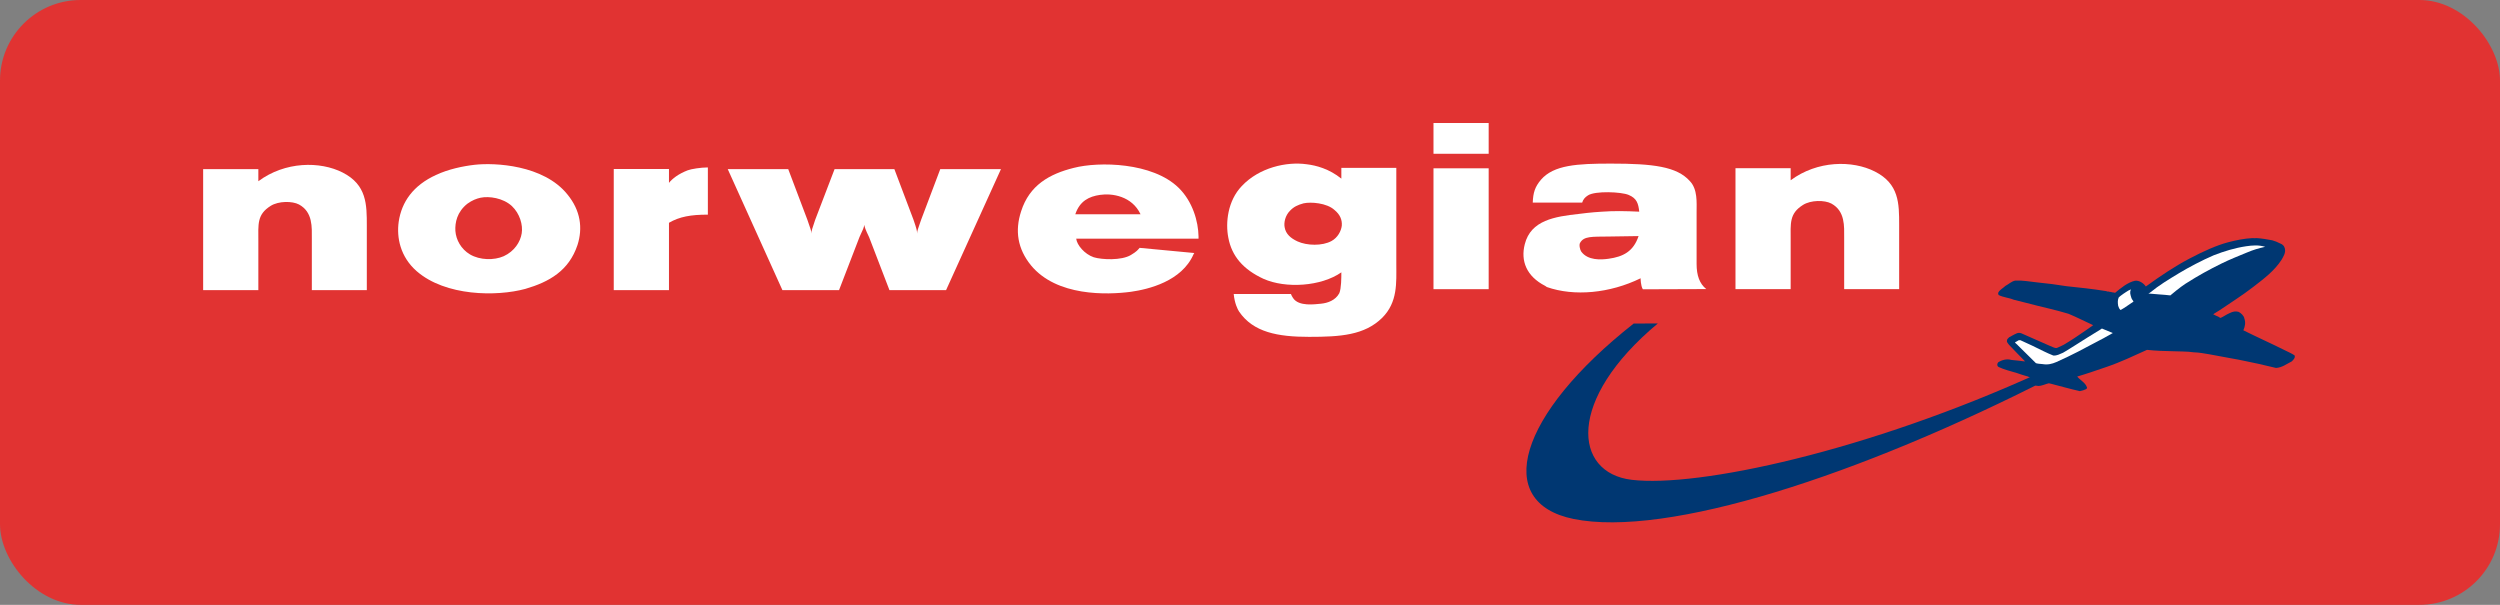
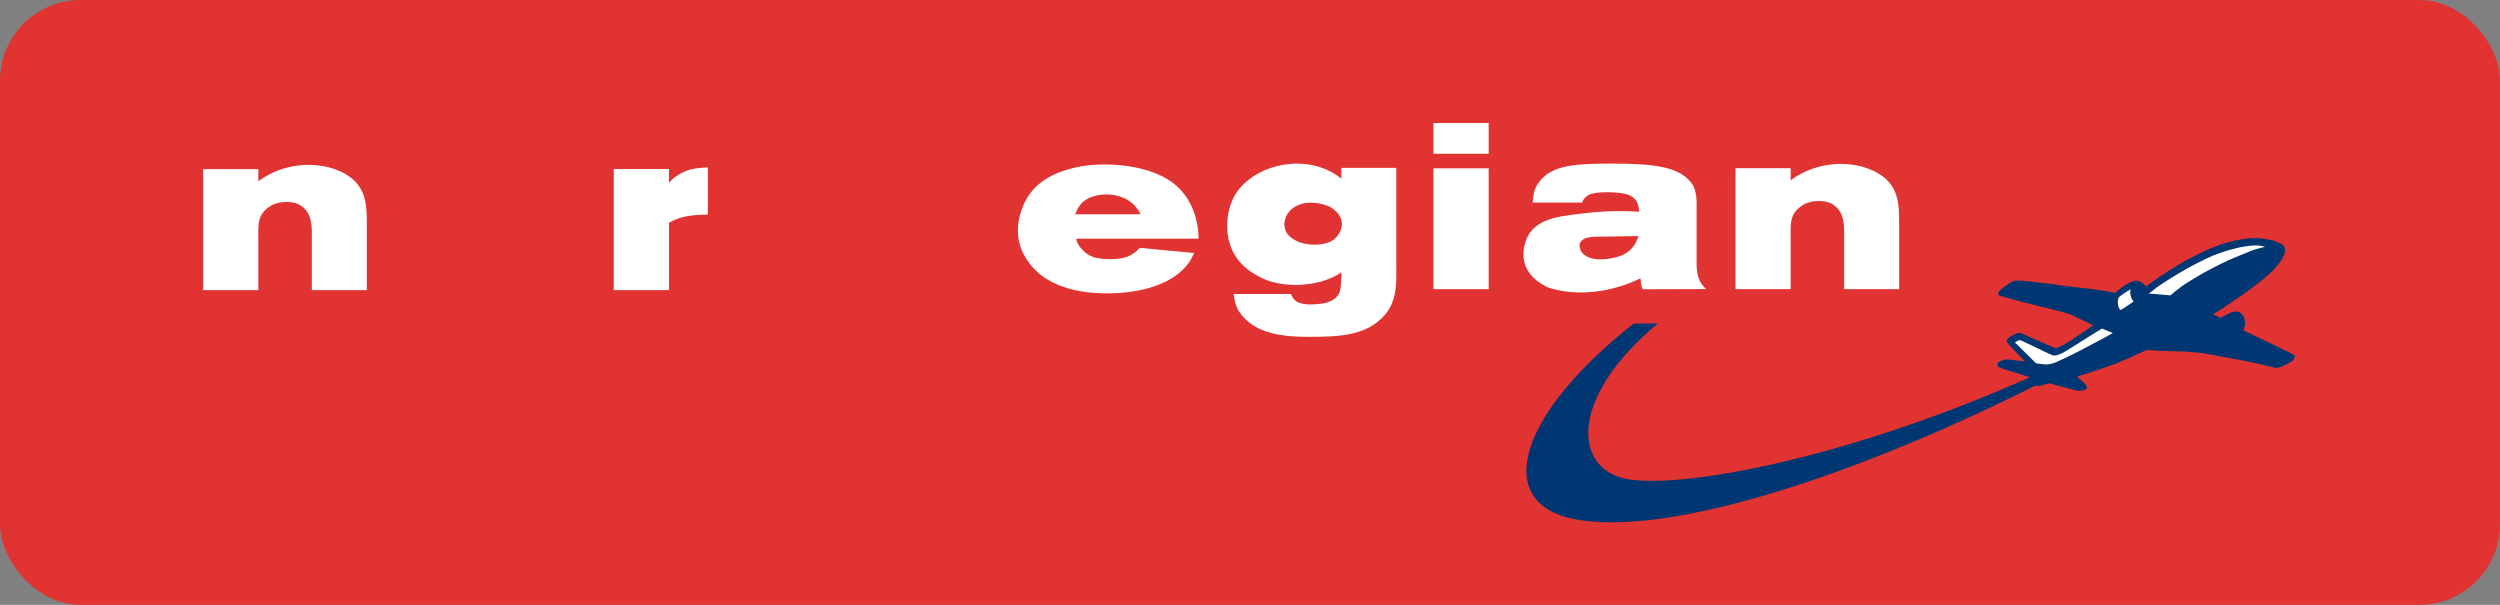
<svg xmlns="http://www.w3.org/2000/svg" xmlns:ns1="http://www.bohemiancoding.com/sketch/ns" height="30px" width="124px" version="1.1" viewBox="0 0 124 30">
  <rect x="0" y="0" width="124" height="30" fill="#808080" stroke="none" />
  <title>Rectangle 354 + Imported Layers</title>
  <desc>Created with Sketch.</desc>
  <g id="Page-1" fill-rule="evenodd" ns1:type="MSPage" fill="none">
    <g id="Artboard-19" transform="translate(-22 -775)" ns1:type="MSArtboardGroup">
      <g id="Rectangle-354-+-Imported-Layers" transform="translate(22 775)" ns1:type="MSLayerGroup">
        <rect id="Rectangle-354" rx="4" ns1:type="MSShapeGroup" height="30" width="124" y="0" x="0" fill="#E13332" />
        <g id="Imported-Layers" ns1:type="MSShapeGroup" transform="translate(10 6)">
          <path id="Fill-1" fill="#fff" d="m0.076 2.389h2.738v0.6c1.326-0.988 3.065-0.999 4.178-0.433 1.202 0.611 1.202 1.587 1.202 2.642v3.192h-2.727v-2.549c0-0.566 0.056-1.32-0.636-1.698-0.334-0.177-1.014-0.177-1.404 0.067-0.691 0.433-0.613 0.91-0.613 1.764v2.415h-2.738l0-6" />
-           <path id="Fill-2" fill="#fff" d="m11.639 2.672c-1.149 0.522-1.718 1.345-1.863 2.323-0.112 0.789 0.078 1.744 0.892 2.456 1.428 1.244 3.96 1.266 5.388 0.878 1.182-0.344 2.163-0.9 2.588-2.178 0.267-0.833 0.156-1.711-0.503-2.511-1.182-1.467-3.603-1.578-4.595-1.467-0.591 0.067-1.317 0.222-1.907 0.5m2.197 1.134c0.424-0.088 1.115 0.011 1.551 0.411 0.4 0.377 0.557 0.944 0.49 1.355-0.067 0.422-0.357 0.889-0.892 1.134-0.48 0.212-1.182 0.2-1.673-0.088-0.446-0.267-0.692-0.723-0.725-1.167-0.022-0.411 0.078-0.934 0.591-1.345 0.245-0.177 0.457-0.256 0.658-0.3" />
          <path id="Fill-3" fill="#fff" d="m25.11 2.304v2.342c-0.847 0-1.405 0.1-1.929 0.404v3.339h-2.739v-6.008h2.739v0.689c0.167-0.211 0.468-0.444 0.926-0.622 0.167-0.067 0.668-0.144 1.003-0.144" />
-           <path id="Fill-4" fill="#fff" d="m32.867 5.153c-0.022 0.144-0.045 0.2-0.234 0.599l-1.016 2.637h-2.81l-2.711-6h3l0.949 2.509c0.156 0.455 0.201 0.555 0.201 0.688 0-0.133 0.033-0.233 0.189-0.688l0.96-2.509h2.966l0.948 2.509c0.157 0.455 0.179 0.555 0.179 0.688 0-0.133 0.045-0.233 0.201-0.688l0.948-2.509h3.011l-2.722 6h-2.81l-1.004-2.615c-0.201-0.421-0.212-0.477-0.245-0.621" />
          <path id="Fill-5" fill="#fff" d="m48.454 3.309c-1.294-1.26-3.948-1.305-5.197-0.982-1.205 0.301-2.198 0.859-2.61 2.155-0.313 0.959-0.179 1.856 0.49 2.679 1.272 1.546 3.77 1.468 4.953 1.312 0.87-0.122 2.532-0.522 3.112-1.868l0.034-0.056-2.711-0.256c-0.09 0.1-0.134 0.178-0.435 0.356-0.468 0.279-1.439 0.234-1.84 0.111-0.458-0.155-0.837-0.611-0.87-0.922h6.067v-0.11c-0.011-0.738-0.289-1.737-0.993-2.419m-1.884 1.317h-3.235c0.223-0.658 0.68-0.882 1.227-0.96 0.591-0.089 1.584 0.056 2.008 0.96" />
          <path id="Fill-6" fill="#fff" d="m51.192 8.581c0.043 0.458 0.191 0.758 0.266 0.872 0.702 1.032 1.926 1.255 3.473 1.255 1.543 0 2.745-0.078 3.625-0.944 0.779-0.778 0.701-1.744 0.701-2.656v-4.782h-2.726v0.534c-0.608-0.489-1.25-0.656-1.712-0.712-1.012-0.144-2.37 0.167-3.226 1.079-0.703 0.734-0.814 1.824-0.669 2.558 0.167 0.912 0.735 1.58 1.748 2.046 1.102 0.49 2.856 0.378 3.859-0.323 0 0.246 0 0.801-0.102 1.035-0.191 0.355-0.574 0.488-0.912 0.521-0.281 0.023-1.103 0.156-1.385-0.287-0.045-0.073-0.078-0.125-0.102-0.195h-2.838m3.47-4.498c0.348-0.078 1.148-0.022 1.531 0.333 0.27 0.223 0.382 0.478 0.36 0.778-0.033 0.267-0.203 0.59-0.507 0.757-0.461 0.256-1.227 0.233-1.688 0.022-0.338-0.156-0.584-0.368-0.64-0.701-0.045-0.222 0.022-0.579 0.268-0.823 0.18-0.19 0.383-0.289 0.676-0.367" />
          <path id="Fill-7" fill="#fff" d="m61.101 2.348h2.737v5.995h-2.737v-5.995zm0-2.247h2.737v1.526h-2.737v-1.526z" />
          <path id="Fill-8" fill="#fff" d="m68.476 4.049c0.044-0.147 0.131-0.262 0.287-0.358 0.357-0.233 1.663-0.177 2.019-0.022 0.402 0.166 0.48 0.422 0.524 0.83 0 0-0.858-0.045-1.416-0.022-0.67 0.033-0.971 0.056-1.573 0.133-1.193 0.132-2.387 0.309-2.688 1.502-0.212 0.824 0.078 1.592 1.015 2.07l0.079 0.055c1.36 0.478 3.122 0.312 4.651-0.434 0 0 0 0.367 0.111 0.546l3.146-0.011c-0.335-0.267-0.48-0.679-0.48-1.247v-2.558c0-0.498 0.056-1.141-0.335-1.552-0.647-0.721-1.818-0.866-3.915-0.866-1.673 0-2.833 0.066-3.469 0.799-0.303 0.358-0.389 0.648-0.408 1.135h2.452m2.797 1.661c-0.257 0.768-0.769 1.024-1.484 1.124-0.39 0.056-1.037 0.089-1.36-0.356-0.056-0.078-0.123-0.334-0.056-0.434 0.19-0.334 0.569-0.301 1.427-0.312l1.473-0.022" />
          <path id="Fill-9" fill="#fff" d="m76.08 2.342h2.737v0.599c1.328-0.987 3.066-0.999 4.179-0.432 1.202 0.61 1.202 1.587 1.202 2.642v3.191h-2.727v-2.548c0-0.566 0.055-1.321-0.635-1.698-0.335-0.178-1.015-0.178-1.405 0.067-0.691 0.432-0.614 0.91-0.614 1.764v2.415h-2.737v-6" />
          <path id="Fill-10" fill="#003772" d="m91.868 12.662c-9.683 4.962-19.21 8.012-23.816 7.079-4.02-0.815-2.765-5.17 2.98-9.694l1.195-0.003c-4.559 3.8-4.178 7.409-1.299 7.754 3.274 0.393 11.682-1.401 20.277-5.324l0.663 0.188" />
          <path id="Fill-11" fill="#003772" d="m101.92 5.809c0.27 0.015 0.53 0.065 0.78 0.109 0.18 0.053 0.23 0.076 0.36 0.141 0.05 0.024 0.13 0.051 0.17 0.096 0.08 0.066 0.07 0.108 0.1 0.174 0.05 0.206-0.07 0.386-0.16 0.548-0.35 0.55-0.88 0.947-1.4 1.348-0.54 0.419-1.11 0.777-1.67 1.158-0.109 0.057-0.218 0.144-0.325 0.204 0.099 0.054 0.158 0.084 0.265 0.125v0.004c0.02 0.02 0.06 0.035 0.1 0.053 0.15-0.064 0.25-0.15 0.44-0.234 0.18-0.09 0.29-0.103 0.44-0.072 0.12 0.048 0.28 0.196 0.3 0.334 0.07 0.204 0.04 0.38-0.05 0.586 0.7 0.348 1.38 0.651 2.06 0.991 0.17 0.087 0.32 0.146 0.48 0.251 0.05 0.111-0.05 0.217-0.14 0.301-0.25 0.124-0.48 0.308-0.78 0.324-0.3-0.073-0.56-0.127-0.87-0.204-0.46-0.09-0.88-0.195-1.34-0.27-0.36-0.063-0.727-0.132-1.079-0.2-0.289-0.05-0.514-0.092-0.796-0.102-0.346-0.051-0.683-0.035-1.035-0.053-0.428-0.007-0.849-0.022-1.279-0.068-0.669 0.3-1.296 0.606-2.031 0.855-0.473 0.161-0.948 0.327-1.43 0.469 0.166 0.2 0.408 0.298 0.487 0.547 0.011 0.046-0.036 0.061-0.057 0.082-0.095 0.043-0.152 0.064-0.297 0.095-0.47-0.105-0.961-0.244-1.426-0.365l-0.115-0.025c-0.242 0.052-0.575 0.263-0.768 0.015-0.027-0.081-0.043-0.12-0.043-0.204-0.008-0.057-0.059-0.066-0.116-0.094-0.098-0.053-0.149-0.068-0.218-0.083-0.148-0.038-0.281-0.093-0.437-0.141-0.323-0.099-0.624-0.166-0.914-0.303-0.071-0.045-0.085-0.133-0.022-0.224 0.184-0.126 0.441-0.192 0.659-0.124 0.213 0.022 0.472 0.046 0.661 0.073l0.011-0.01c-0.272-0.267-0.52-0.542-0.791-0.817-0.04-0.068-0.117-0.117-0.099-0.204-0.005-0.066 0.059-0.117 0.11-0.167 0.062-0.034 0.098-0.046 0.145-0.079 0.203-0.101 0.282-0.175 0.456-0.118 0.474 0.208 0.885 0.39 1.419 0.625 0.115 0.032 0.221 0.124 0.346 0.103 0.152-0.06 0.196-0.092 0.346-0.162 0.036-0.025 0.197-0.116 0.265-0.162 0.169-0.102 0.316-0.204 0.434-0.284 0.312-0.215 0.514-0.344 0.755-0.522-0.397-0.179-0.802-0.392-1.22-0.564-0.421-0.116-0.527-0.158-0.939-0.253-0.249-0.059-0.584-0.142-0.601-0.146-0.544-0.132-0.684-0.182-1.178-0.298-0.235-0.101-0.512-0.114-0.753-0.235-0.022-0.039-0.029-0.083-0.01-0.131 0.079-0.138 0.239-0.213 0.345-0.319 0.163-0.085 0.304-0.228 0.487-0.265 0.388-0.02 0.69 0.049 1.1 0.09 0.48 0.048 0.971 0.108 1.445 0.187 0.626 0.066 1.3 0.136 1.936 0.239 0.056 0.002 0.096 0.042 0.157 0.026 0.049 0.028 0.114 0.009 0.163 0.038 0.062 0 0.106 0.017 0.157 0.025 0.281-0.234 0.623-0.519 0.989-0.599 0.214-0.026 0.432 0.135 0.535 0.286 0.701-0.506 1.4-0.98 2.147-1.375 0.705-0.373 1.359-0.665 1.929-0.817 0.41-0.107 0.81-0.189 1.22-0.208 0.06 0.008 0.13 0.007 0.19 0" />
          <path id="Fill-12" fill="#fff" d="m102.35 6.243c-0.34 0.077-0.55 0.135-0.92 0.289-0.32 0.133-0.84 0.338-1.25 0.542-0.609 0.302-1.121 0.579-1.782 1-0.238 0.151-0.734 0.559-0.749 0.578-0.377-0.045-0.73-0.054-1.089-0.094l0.075-0.039c0.478-0.388 0.901-0.639 1.432-0.962 0.47-0.285 1.166-0.653 1.738-0.897 0.515-0.199 1.045-0.363 1.605-0.446 0.31-0.045 0.62-0.072 0.94 0.028" />
          <path id="Fill-13" fill="#fff" d="m95.177 8.676c0.096-0.067 0.16-0.124 0.267-0.187 0.09-0.061 0.155-0.099 0.246-0.135-0.058 0.156-0.032 0.227 0.021 0.404 0.021 0.087 0.091 0.147 0.111 0.201-0.214 0.139-0.419 0.298-0.639 0.418-0.075-0.055-0.091-0.13-0.122-0.209-0.028-0.185-0.025-0.291 0.03-0.418l0.086-0.074" />
          <path id="Fill-14" fill="#fff" d="m94.795 10.519c-0.283 0.167-0.564 0.311-0.833 0.453-0.551 0.292-1.161 0.628-1.969 0.986-0.209 0.092-0.43 0.145-0.675 0.102-0.163-0.022-0.185-0.005-0.335-0.046-0.291-0.296-0.607-0.592-0.902-0.891-0.033-0.049-0.114-0.085-0.137-0.145l0.191-0.105h0.073c0.433 0.189 0.72 0.335 1.141 0.541 0.162 0.079 0.324 0.153 0.491 0.219 0.192 0.018 0.312-0.07 0.484-0.136l0.124-0.073c0.243-0.153 0.333-0.2 0.471-0.292 0.462-0.3 0.808-0.505 1.249-0.779l0.087-0.058c0.223 0.092 0.324 0.138 0.54 0.224" />
        </g>
      </g>
    </g>
  </g>
</svg>